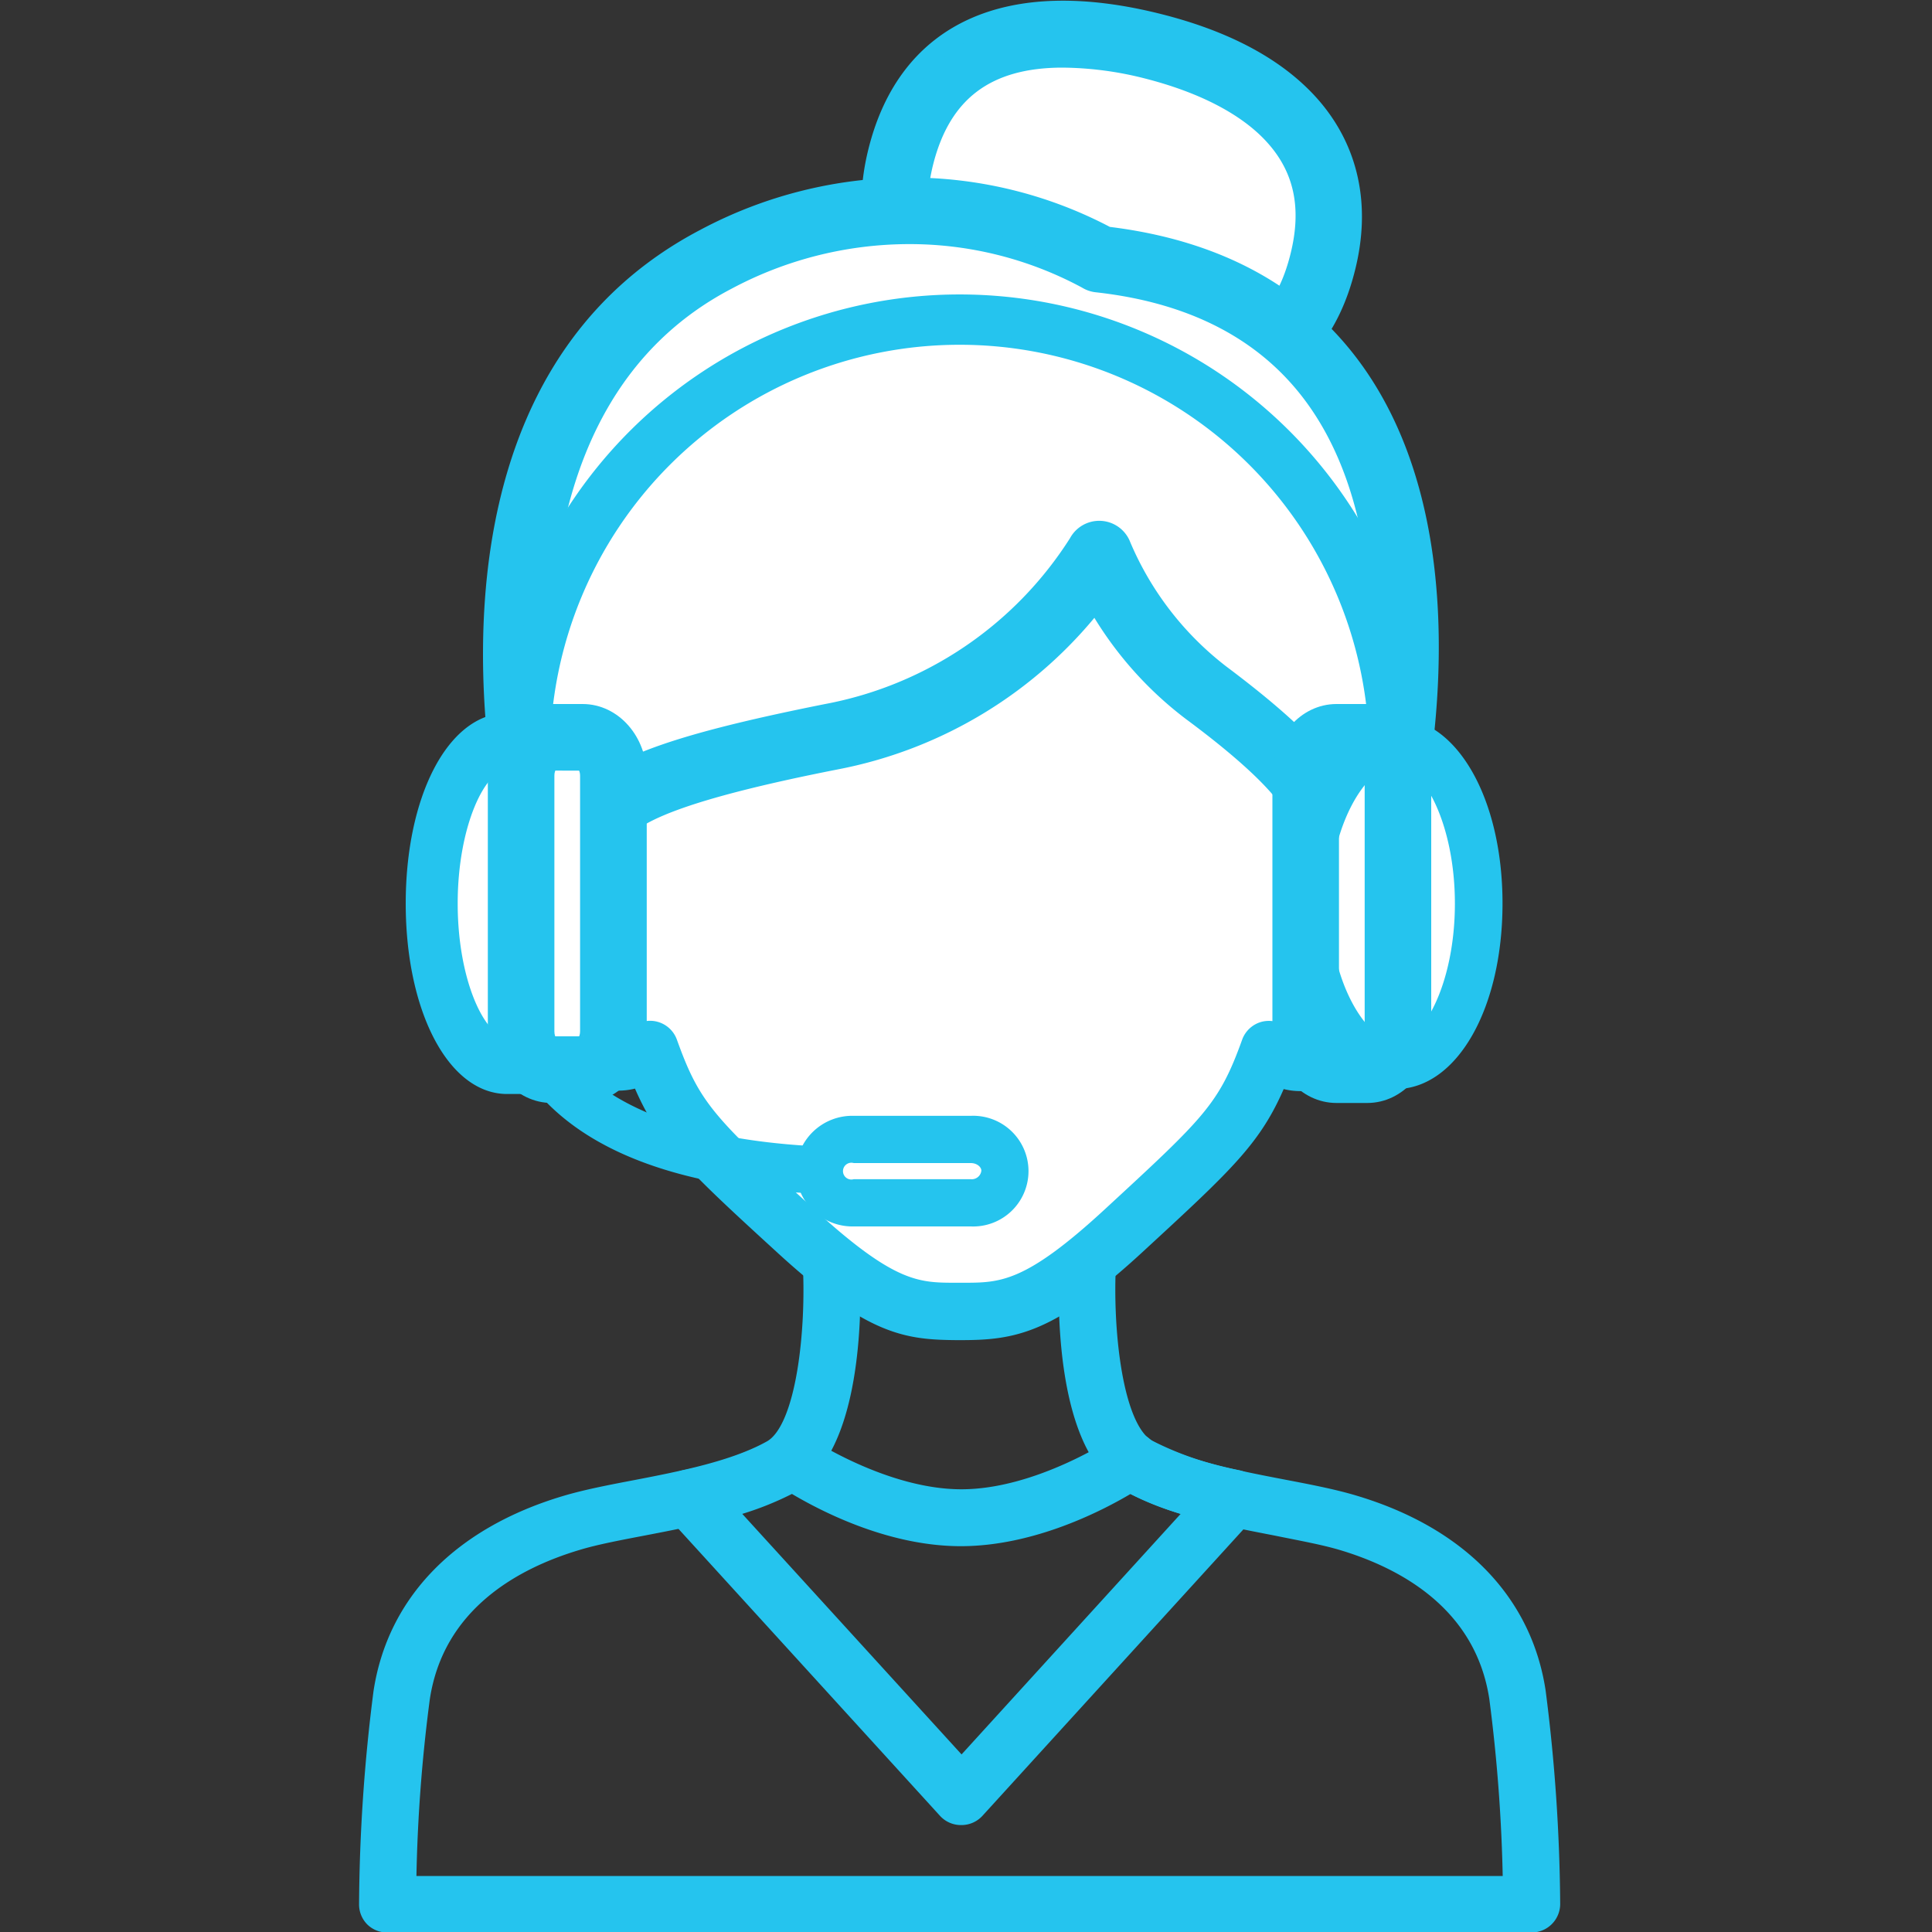
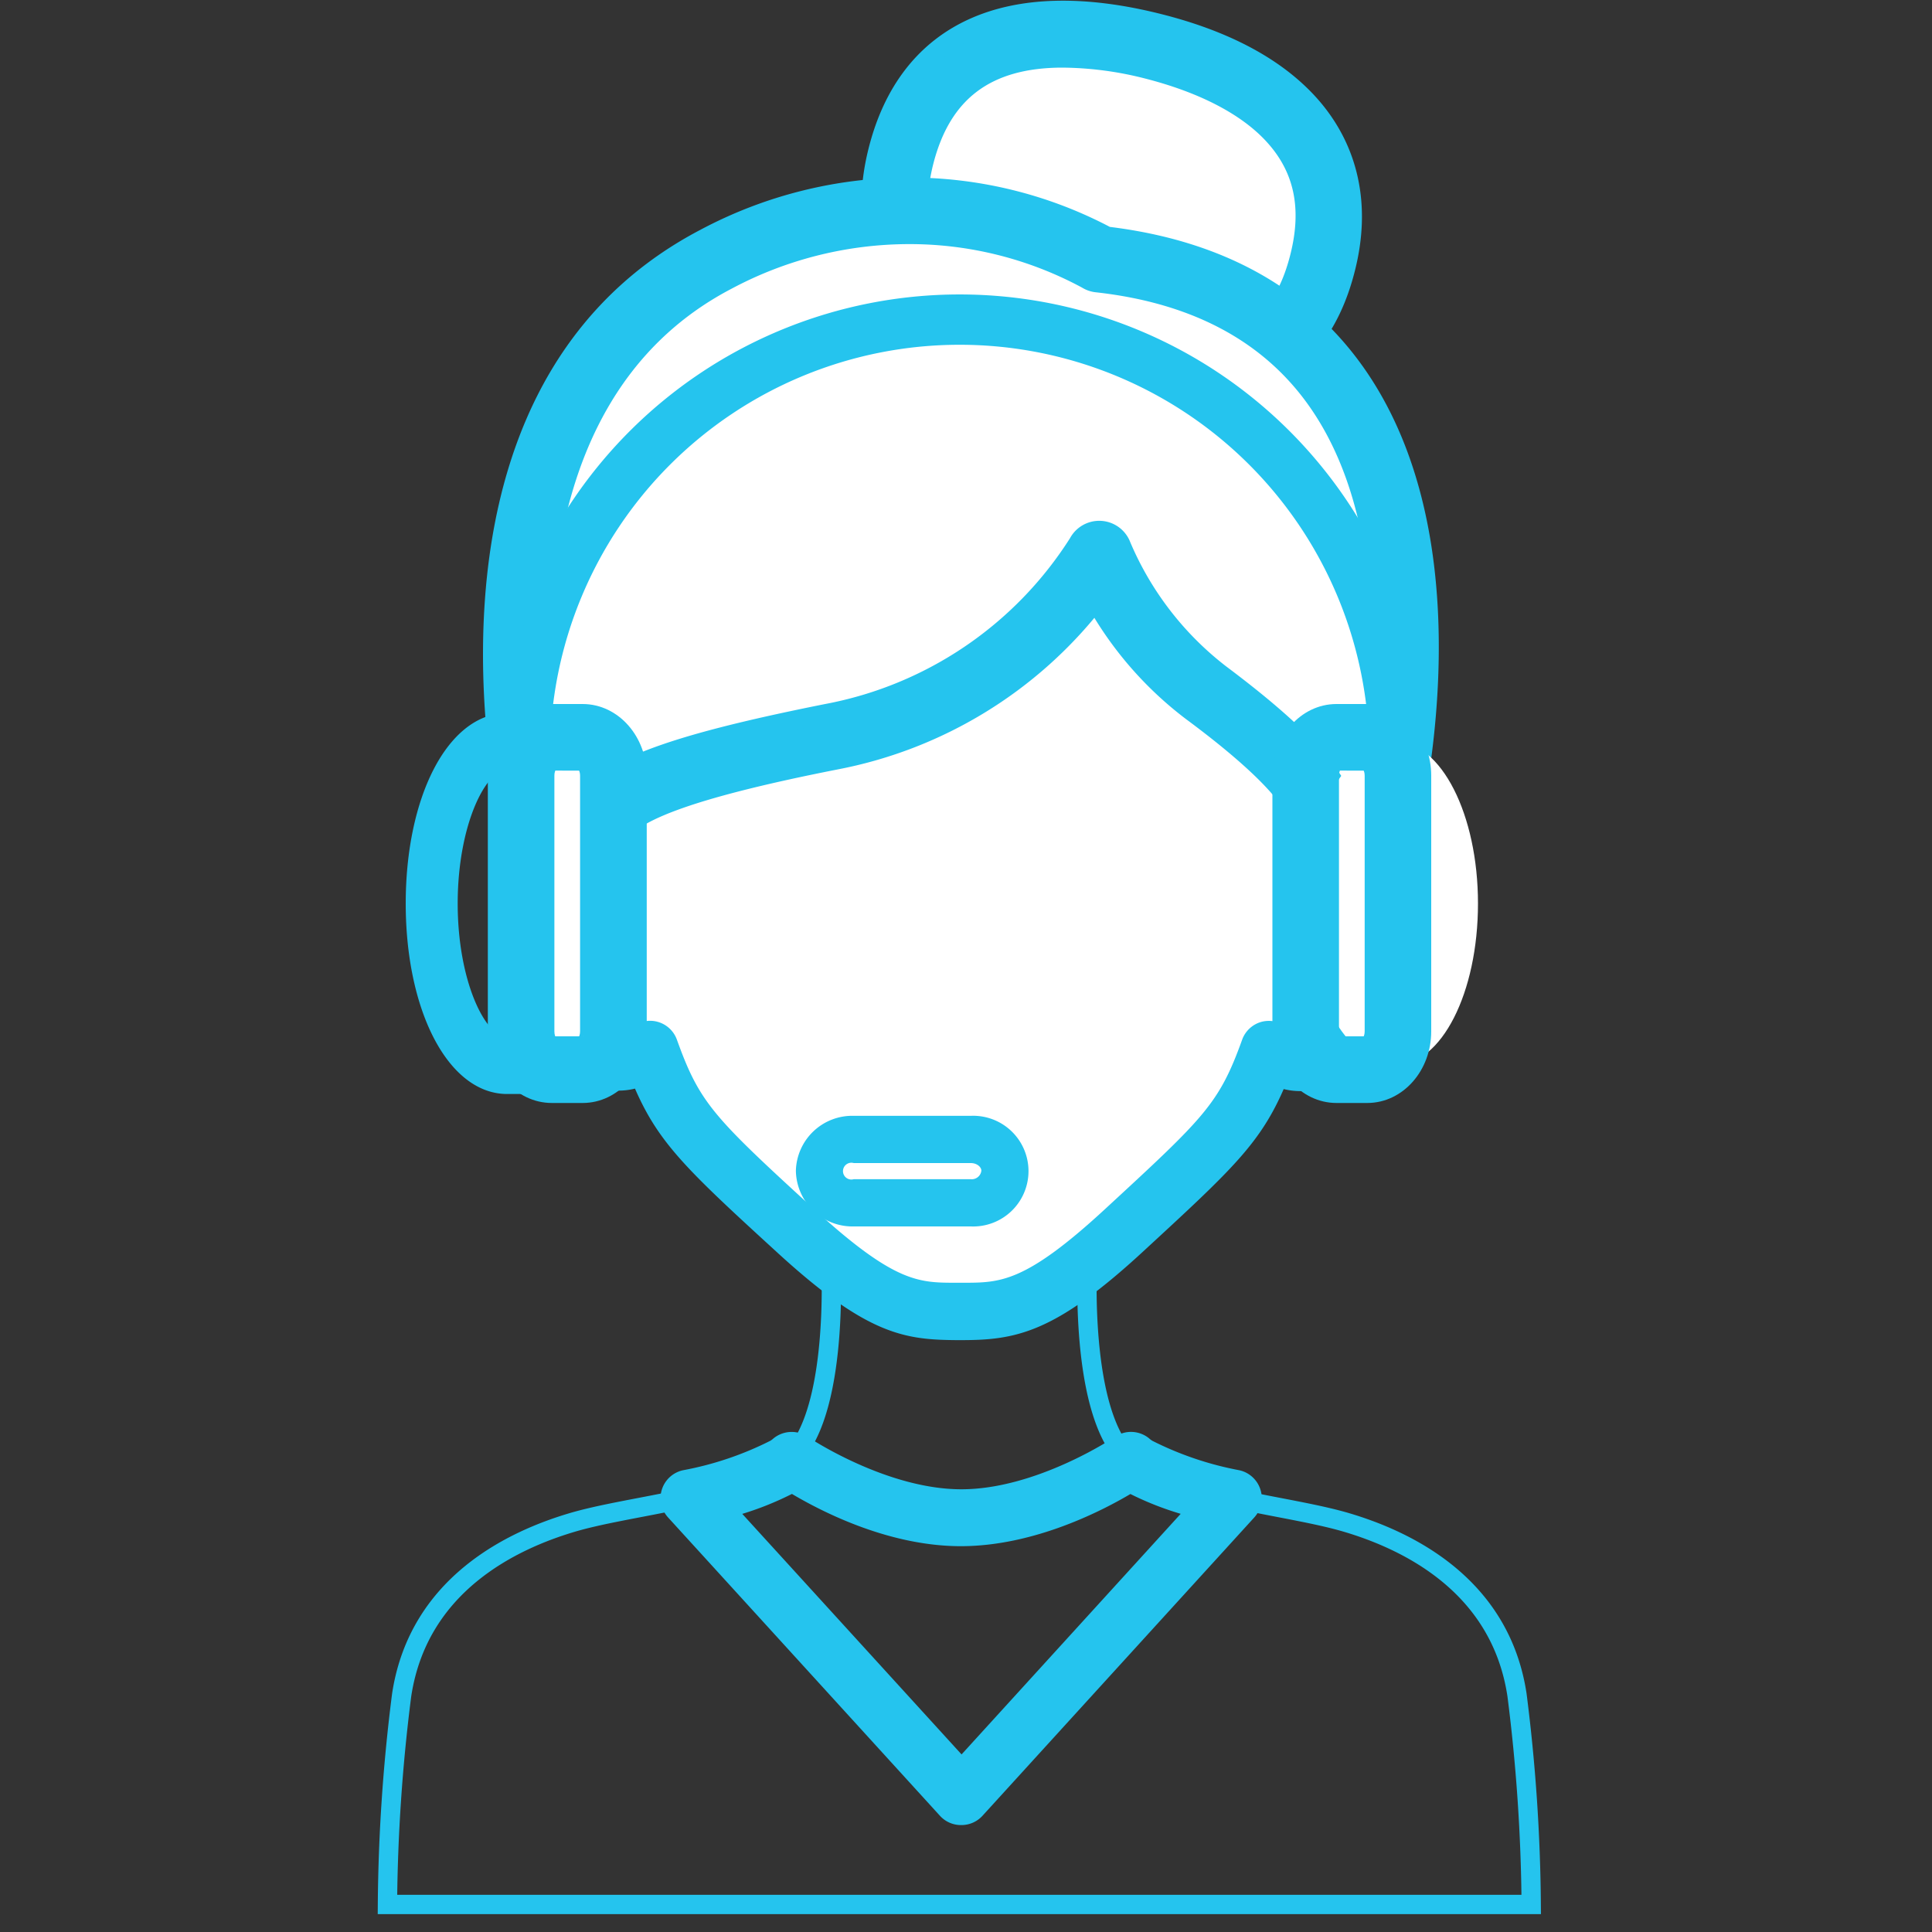
<svg xmlns="http://www.w3.org/2000/svg" id="Capa_1" data-name="Capa 1" viewBox="0 0 200 200">
  <rect x="0" y="0" width="200" height="200" fill="#333333" stroke="none" />
  <defs>
    <style>.cls-1{fill:#fff;}.cls-2,.cls-4,.cls-6{fill:#25c4ee;}.cls-2,.cls-3,.cls-4,.cls-5{stroke:#25c4ee;stroke-miterlimit:10;}.cls-2,.cls-3{stroke-width:2px;}.cls-3,.cls-5{fill:none;}</style>
  </defs>
  <title>PQRS</title>
  <path class="cls-1" d="M93.26,16.19c-3.14,12.46,5.85,18,17.9,21.08s22.63,2.38,25.76-10.09C140,14.9,131.4,7.83,119.35,4.79S96.46,3.49,93.26,16.19Z" />
  <path class="cls-2" d="M110.57,39.64c-7.28-1.83-12.44-4.33-15.78-7.64-4.26-4.23-5.58-9.75-3.9-16.41C94,3.23,104.33-1.51,119.94,2.42c7,1.76,12.27,4.61,15.7,8.48,4,4.53,5.3,10.37,3.65,16.88-2.24,8.93-8.17,13.45-17.6,13.45A45.87,45.87,0,0,1,110.57,39.64ZM95.63,16.78c-1.24,4.94-.39,8.78,2.61,11.75,2.69,2.67,7.12,4.75,13.52,6.37,13.7,3.44,20.43,1.08,22.79-8.32,1.26-5,.43-9.07-2.56-12.43-2.73-3.08-7.31-5.49-13.24-7A36.42,36.42,0,0,0,110,6C102.16,6,97.47,9.49,95.63,16.78Z" />
  <path class="cls-3" d="M41.58,175.46c1.76-11.58,11.67-16.06,17.53-17.82s15.6-2.41,21.76-5.93S86,130.6,86,130.6h26.58s-1,17.6,5.18,21.11,15.89,4.17,21.75,5.93,15.78,6.24,17.53,17.82a181.29,181.29,0,0,1,1.47,21.69H40.11A181.29,181.29,0,0,1,41.58,175.46Z" />
-   <path class="cls-4" d="M38.38,198.87a2.44,2.44,0,0,1-.71-1.73,180.28,180.28,0,0,1,1.49-22c1.44-9.48,8.28-16.51,19.25-19.79,2.13-.64,4.66-1.13,7.34-1.64,4.79-.92,10.21-2,13.9-4.07,3.34-1.9,4.32-12.17,3.95-18.85A2.46,2.46,0,0,1,86,128.15h26.58a2.44,2.44,0,0,1,1.78.77,2.48,2.48,0,0,1,.67,1.82c-.37,6.67.61,16.94,4,18.85,3.68,2.11,9.11,3.15,13.89,4.07,2.68.51,5.21,1,7.34,1.64,11,3.28,17.82,10.31,19.25,19.79a181.17,181.17,0,0,1,1.5,22,2.46,2.46,0,0,1-2.45,2.46H40.11A2.41,2.41,0,0,1,38.38,198.87Zm116.29-23.05c-1.46-9.61-9.41-13.92-15.82-15.84-1.9-.57-4.31-1-6.86-1.52-5.16-1-11-2.11-15.4-4.62-5.92-3.38-6.55-15.11-6.49-20.79H88.57c.06,5.68-.57,17.41-6.49,20.79-4.4,2.51-10.25,3.63-15.4,4.62-2.56.49-5,.95-6.86,1.52-6.41,1.92-14.36,6.23-15.82,15.85a163.77,163.77,0,0,0-1.4,18.87H156.07A168.73,168.73,0,0,0,154.67,175.82Z" />
  <path class="cls-1" d="M61.48,86.69s-5.61-24,.92-37.29C69.43,35,80,26.83,99.33,26.83S129.24,35,136.27,49.4c6.53,13.33.92,37.29.92,37.29,8.79-1.77,7.14,7.86,4.39,12.21a27.08,27.08,0,0,0-3.7,8c-2,5.72-6.52,1.76-6.52,1.76-2.64,7.33-4.51,9.06-15,18.76-9.16,8.45-12.38,8.36-17,8.36s-7.77.09-17-8.36c-10.55-9.66-12.39-11.43-15-18.76,0,0-4.55,4-6.52-1.76a26.86,26.86,0,0,0-3.71-8C54.33,94.55,52.68,84.92,61.48,86.69Z" />
  <path class="cls-4" d="M80.68,129.18c-9.44-8.63-12.22-11.3-14.66-17.09a6.49,6.49,0,0,1-1.92.31h0c-1.49,0-4.2-.62-5.62-4.74l-.3-.86A22.43,22.43,0,0,0,55,100.21c-1.8-2.84-3.82-8.84-1.61-12.87a6.38,6.38,0,0,1,5-3.25C57.14,77,54.75,59.46,60.2,48.33c8.11-16.56,20.18-23.95,39.13-23.95s31,7.39,39.14,24c5.45,11.13,3.05,28.62,1.74,35.76a6.38,6.38,0,0,1,5,3.25c2.22,4,.2,10-1.6,12.86a22.6,22.6,0,0,0-3.16,6.6l-.3.86c-1.42,4.12-4.13,4.74-5.63,4.74a6.6,6.6,0,0,1-1.92-.31c-2.48,5.88-5.32,8.49-14.65,17.09-9.1,8.39-13,9-18.51,9l-.15-2.44-.14,2.44H99C93.75,138.18,90,137.75,80.68,129.18Zm18.95,4.11c4,0,6.69,0,15.05-7.71,10.34-9.54,11.94-11,14.38-17.79a2.46,2.46,0,0,1,1.67-1.53,2.5,2.5,0,0,1,2.22.5,3.28,3.28,0,0,0,1.61.75c.48,0,.93-1.21,1-1.45l.3-.85a26.86,26.86,0,0,1,3.65-7.62c1.59-2.52,2.29-6.35,1.44-7.89-.13-.25-.42-.78-1.81-.78a7.49,7.49,0,0,0-1.48.16,2.45,2.45,0,0,1-2.87-3c.06-.23,5.35-23.25-.72-35.65-7.28-14.86-17.67-21.2-34.75-21.2s-27.46,6.34-34.74,21.2c-6.06,12.38-.78,35.42-.73,35.65a2.44,2.44,0,0,1-2.86,3,7.66,7.66,0,0,0-1.49-.16c-1.38,0-1.67.53-1.81.78-.85,1.54-.14,5.37,1.45,7.89a26.86,26.86,0,0,1,3.65,7.62l.3.85c.08.24.52,1.45,1,1.45a3.27,3.27,0,0,0,1.6-.73,2.44,2.44,0,0,1,2.22-.53,2.46,2.46,0,0,1,1.69,1.54c2.39,6.65,3.83,8.14,14.37,17.78,8.43,7.72,11.07,7.72,15.06,7.72h.59Z" />
  <path class="cls-1" d="M74.13,26.83a41.77,41.77,0,0,1,39.66,0c44.65,4.93,29,61.24,29,61.24h0c-1-1.3-2.71-2-5.6-1.38.61-4.1-4.43-9.1-12.34-15a35,35,0,0,1-11.06-14.37s-7.92,15-27.75,18.91S62,83,61.48,86.69c-2.89-.58-4.64.08-5.6,1.38h0S43.86,42.64,74.13,26.83Z" />
  <path class="cls-2" d="M53.49,88.69C53,86.76,41.36,41.19,73,24.66a45,45,0,0,1,21-5.28,43.56,43.56,0,0,1,20.59,5.08c11.68,1.4,20.46,6.34,26.11,14.68,12.79,18.9,4.82,48.34,4.48,49.58a2.47,2.47,0,0,1-2.38,1.79,2.41,2.41,0,0,1-2-1c-.13-.16-.45-.6-1.7-.6a8.21,8.21,0,0,0-1.46.16,2,2,0,0,1-.48,0h-.05a2.45,2.45,0,0,1-2.45-2.44,2.28,2.28,0,0,1,.1-.7c0-2.55-3.82-6.68-11.4-12.3a36.94,36.94,0,0,1-9.94-11.43A44.74,44.74,0,0,1,86.52,78.67c-15.23,3-22.21,5.63-22.62,8.38a2.44,2.44,0,0,1-2.9,2,8.22,8.22,0,0,0-1.47-.16c-1.24,0-1.56.44-1.69.6a2.42,2.42,0,0,1-2,1h0A2.43,2.43,0,0,1,53.49,88.69ZM75.27,29C51.58,41.37,55.59,73.93,57.53,84.26A8.36,8.36,0,0,1,59.79,84C62,79.8,68.91,77.2,85.57,73.87a39.43,39.43,0,0,0,26.06-17.65,2.44,2.44,0,0,1,4.45.29A33,33,0,0,0,126.3,69.76c8,6,12.14,10.35,13.14,14.28a8.24,8.24,0,0,1,1.74.23c1.62-7.87,4.7-28.75-4.55-42.39-4.89-7.22-12.66-11.47-23.11-12.62a2.39,2.39,0,0,1-1-.35A38.62,38.62,0,0,0,94,24.27,40.07,40.07,0,0,0,75.27,29Z" />
  <path class="cls-5" d="M81.17,151.71a6.37,6.37,0,0,0,.75-.53s8.74,5.94,17.57,5.94c9,0,17.56-5.94,17.56-5.94a6.37,6.37,0,0,0,.75.53,36.1,36.1,0,0,0,9.84,3.37h0L99.49,186l-28.17-30.9h0A35.94,35.94,0,0,0,81.17,151.71Z" />
  <path class="cls-4" d="M97.68,187.64l-28.16-30.9a2.48,2.48,0,0,1-.64-1.66,2.45,2.45,0,0,1,1.92-2.39A34.16,34.16,0,0,0,80,149.58a2.78,2.78,0,0,0,.4-.3,2.48,2.48,0,0,1,2.93-.13c.08.06,8.21,5.52,16.19,5.52s16.09-5.45,16.17-5.51a2.46,2.46,0,0,1,2.94.12,2.68,2.68,0,0,0,.42.31,34.24,34.24,0,0,0,9.15,3.1,2.46,2.46,0,0,1,1.28,4.05l-28.15,30.9a2.44,2.44,0,0,1-1.81.79h0A2.43,2.43,0,0,1,97.68,187.64ZM117,154.09c-2.93,1.76-10,5.47-17.54,5.47S84.91,155.83,82,154.08a31.61,31.61,0,0,1-6.07,2.38l23.61,25.9,23.6-25.91A31.45,31.45,0,0,1,117,154.09Z" />
-   <path class="cls-6" d="M89.43,123.68a2.45,2.45,0,0,0,0-4.89c-15,0-25.5-3.21-30.43-9.29a13.28,13.28,0,0,1-3-10.25,2.44,2.44,0,0,0-4.78-1,18.2,18.2,0,0,0,4,14.34C61.18,120,72.7,123.68,89.43,123.68Z" />
-   <path class="cls-1" d="M44.71,93.53c0-9.23,3.46-16.72,7.73-16.77h2.78v1c3.15,2.35,5.66,8.5,5.66,15.74s-2.51,13.39-5.66,15.74v1H52.44C48.17,110.25,44.71,102.76,44.71,93.53Z" />
  <path class="cls-4" d="M52.42,112.75c-5.66-.07-9.92-8.33-9.92-19.22s4.26-19.15,9.94-19.22h2.78a2.33,2.33,0,0,1,2.21,2.28c3.42,3.34,5.66,9.92,5.66,16.94s-2.24,13.6-5.66,16.94a2.32,2.32,0,0,1-2.21,2.28h-2.8Zm1.57-5.5c2.32-1.74,4.68-7,4.68-13.72s-2.36-12-4.68-13.71a2.36,2.36,0,0,1-.57-.61h-1c-2.61,0-5.54,6.16-5.54,14.32s2.92,14.28,5.54,14.33h1A2.08,2.08,0,0,1,54,107.25Z" />
  <path class="cls-1" d="M53.94,106.77c0,2.19,1.43,4,3.19,4h3.19c1.76,0,3.18-1.78,3.18-4V80.29c0-2.19-1.42-4-3.18-4H57.13c-1.76,0-3.19,1.77-3.19,4Z" />
  <path class="cls-2" d="M51.5,106.77V80.29c0-3.53,2.53-6.41,5.63-6.41h3.19c3.1,0,5.63,2.88,5.63,6.41v26.48c0,3.54-2.53,6.41-5.63,6.41H57.13C54,113.18,51.5,110.31,51.5,106.77Zm5.63-28c-.23,0-.74.57-.74,1.51v26.48c0,1,.51,1.52.74,1.52h3.19c.22,0,.73-.57.73-1.52V80.29c0-.94-.51-1.51-.73-1.51Z" />
  <path class="cls-1" d="M153,93.53c0-9.23-3.82-16.72-8.54-16.77h-3.08v1c-3.48,2.35-6.26,8.5-6.26,15.74s2.78,13.39,6.26,15.74v1h3.08C149.22,110.25,153,102.76,153,93.53Z" />
-   <path class="cls-6" d="M139,110.47c-3.79-3.34-6.26-9.92-6.26-16.94s2.47-13.6,6.26-16.94a2.45,2.45,0,0,1,2.44-2.28h3.1c6.25.06,11,8.32,11,19.21s-4.71,19.15-11,19.22h-3.08A2.45,2.45,0,0,1,139,110.47Zm4.44-31.26a2.61,2.61,0,0,1-.63.61c-2.57,1.74-5.18,7-5.18,13.71s2.61,12,5.18,13.72a2.29,2.29,0,0,1,.63.61h1.05c2.89,0,6.12-6.16,6.12-14.32s-3.23-14.29-6.09-14.32Z" />
  <path class="cls-3" d="M144.72,106.77c0,2.19-1.42,4-3.18,4h-3.19c-1.76,0-3.19-1.78-3.19-4V80.29c0-2.19,1.43-4,3.19-4h3.19c1.76,0,3.18,1.77,3.18,4Z" />
  <path class="cls-2" d="M132.72,106.77V80.29c0-3.53,2.53-6.41,5.63-6.41h3.19c3.1,0,5.62,2.88,5.62,6.41v26.48c0,3.54-2.52,6.41-5.62,6.41h-3.19C135.25,113.18,132.72,110.31,132.72,106.77Zm5.63-28c-.23,0-.74.57-.74,1.51v26.48c0,1,.51,1.52.74,1.52h3.19c.22,0,.73-.57.73-1.52V80.29c0-.94-.51-1.51-.73-1.51Z" />
  <path class="cls-4" d="M54,80.53a2.44,2.44,0,0,0,2.44-2.44,42.9,42.9,0,1,1,85.8,0,2.45,2.45,0,0,0,4.9,0,47.8,47.8,0,0,0-95.59,0A2.45,2.45,0,0,0,54,80.53Z" />
  <path class="cls-6" d="M84.84,121.28a3.4,3.4,0,0,0,3.54,3.24h12.11a3.41,3.41,0,0,0,3.55-3.24v-.09a3.41,3.41,0,0,0-3.55-3.24H88.38a3.4,3.4,0,0,0-3.54,3.24Z" />
  <path class="cls-6" d="M82.39,121.19a5.84,5.84,0,0,1,6-5.68h12.11a5.73,5.73,0,1,1,0,11.45H88.38A5.86,5.86,0,0,1,82.39,121.19Z" />
  <path class="cls-1" d="M88.38,120.4a.87.87,0,1,0,0,1.67h12.11a1,1,0,0,0,1.1-.88c0-.38-.45-.79-1.1-.79Z" />
</svg>